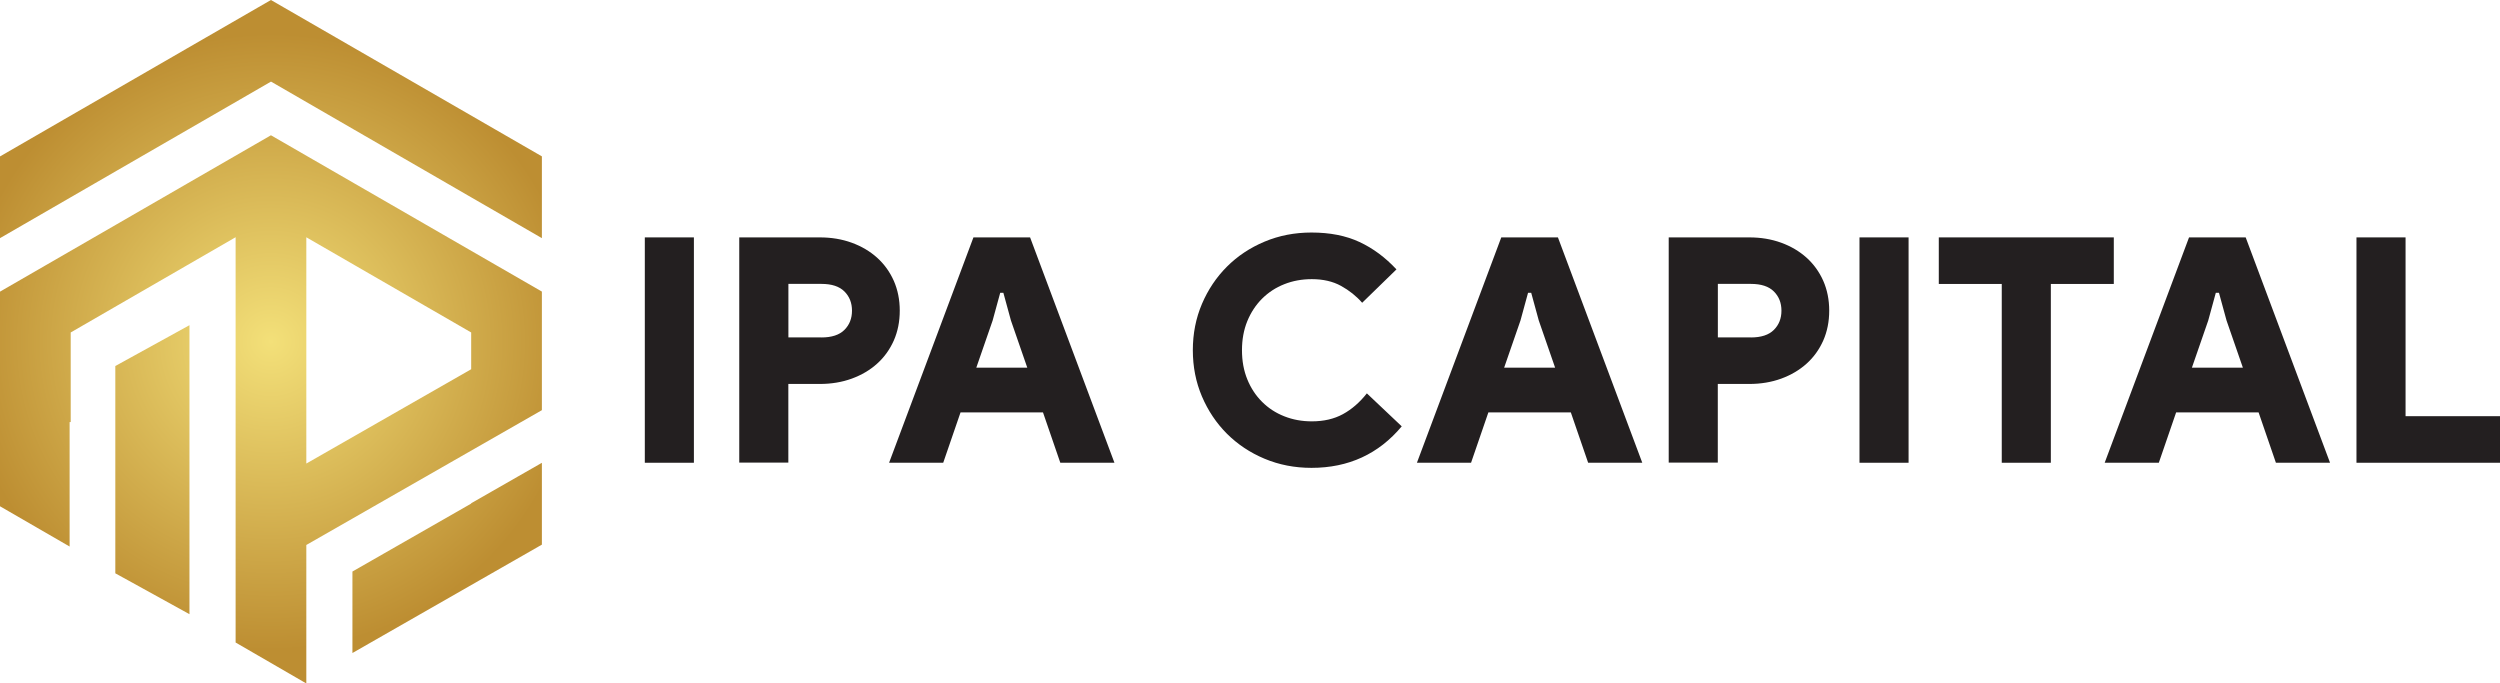
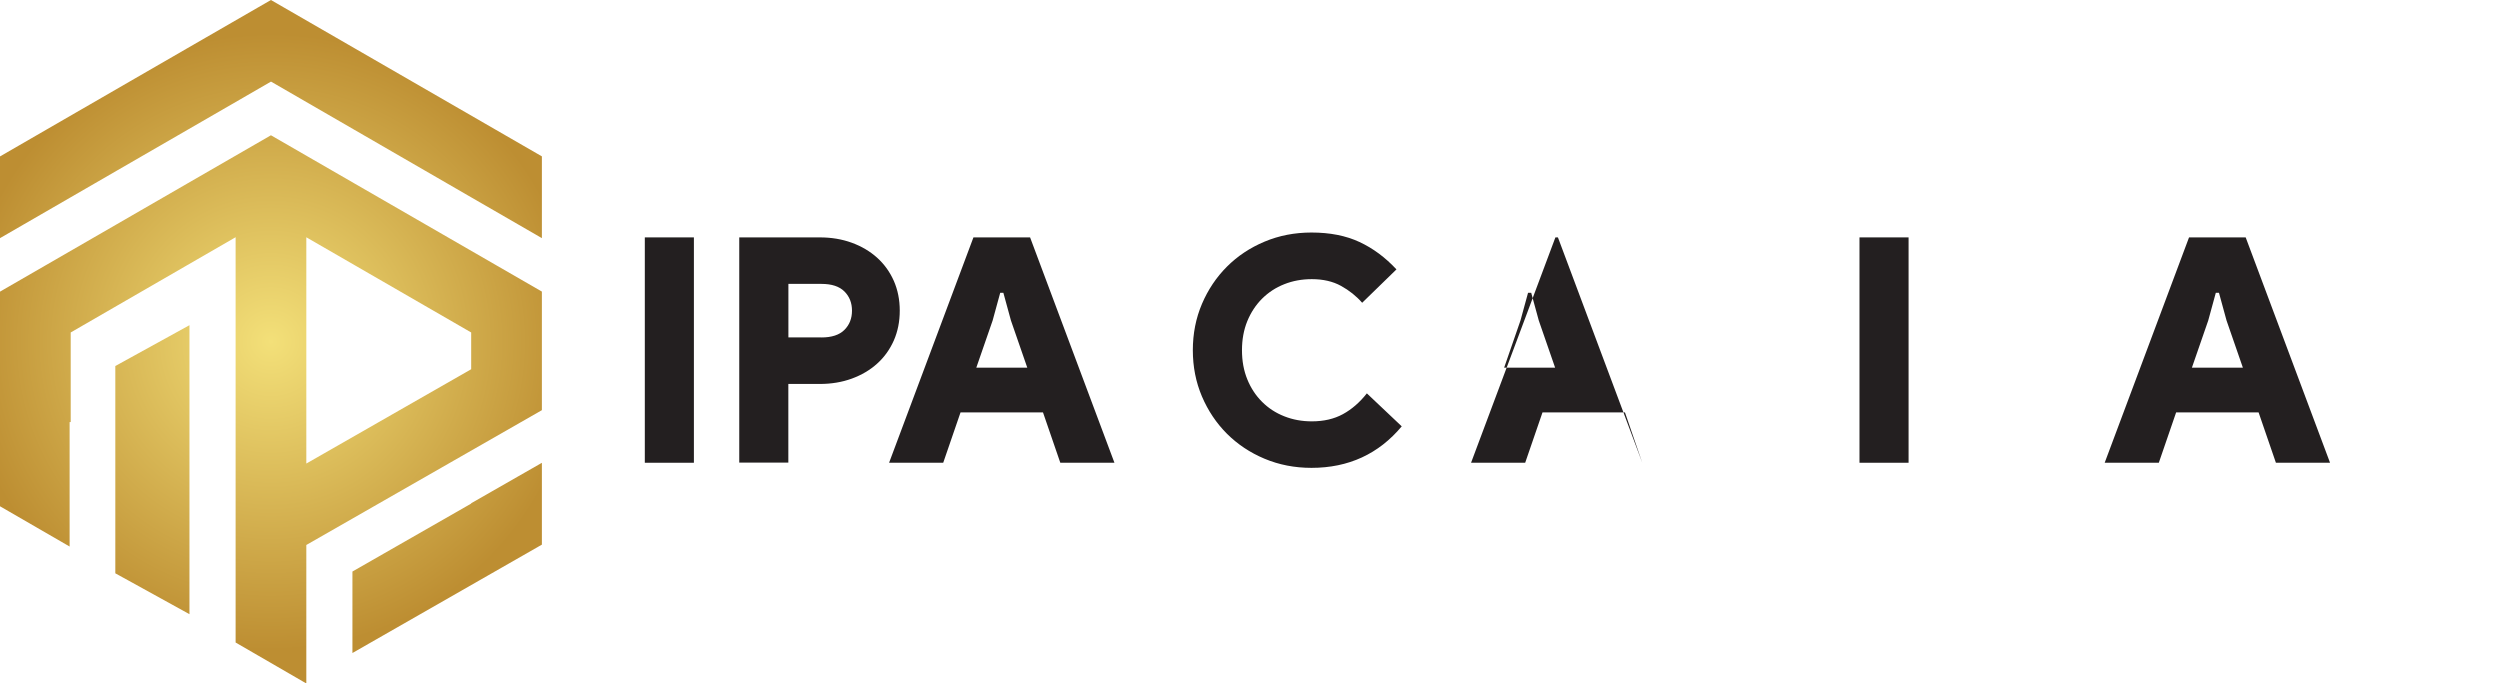
<svg xmlns="http://www.w3.org/2000/svg" id="Layer_1" data-name="Layer 1" viewBox="0 0 435.98 119.19">
  <defs>
    <style>
      .cls-1 {
        fill: url(#radial-gradient);
      }

      .cls-2 {
        fill: #231f20;
      }
    </style>
    <radialGradient id="radial-gradient" cx="47.25" cy="59.59" fx="47.25" fy="59.59" r="53.78" gradientUnits="userSpaceOnUse">
      <stop offset="0" stop-color="#f3e079" />
      <stop offset="1" stop-color="#bd8e32" />
    </radialGradient>
  </defs>
  <path class="cls-1" d="M32.69,31.99l-12.33,7.12L0,50.86v37.43l12.14,7.02v-21.7h.19v-15.63l8.03-4.64,12.33-7.12,8.4-4.85V112.06h.02s12.31,7.13,12.31,7.13v-24.15l41.08-23.51v-20.68L47.25,23.59l-14.56,8.4Zm49.48,32.4l-28.75,16.45V41.38l28.75,16.6v6.4Zm0,23.37l12.33-7.05v14.27l-33.04,18.9v-14.21l20.71-11.85v-.06Zm12.33-60.48v14.25l-12.33-7.12h0s-28.75-16.62-28.75-16.62l-6.16-3.56-6.16,3.56-8.4,4.85-12.33,7.12-8.03,4.64h0S0,41.53,0,41.53v-14.25L20.36,15.52l12.33-7.12L47.25,0l47.25,27.27ZM20.11,63.83l12.93-7.12v50.4l-10.73-5.92-2.13-1.17-.07-.04V63.83Z" />
  <g>
    <path class="cls-2" d="M112.45,41.4h8.56v39.3h-8.56V41.4Z" />
    <path class="cls-2" d="M128.92,80.7V41.4h14.05c2.01,0,3.87,.31,5.57,.93,1.7,.62,3.17,1.49,4.42,2.61,1.24,1.12,2.21,2.46,2.91,4.03,.69,1.57,1.04,3.31,1.04,5.21s-.35,3.64-1.04,5.21c-.7,1.57-1.67,2.92-2.91,4.03-1.24,1.12-2.72,1.99-4.42,2.61-1.7,.62-3.56,.93-5.57,.93h-5.49v13.72h-8.56Zm14.33-21.85c1.79,0,3.13-.44,4.01-1.32,.88-.88,1.32-1.99,1.32-3.35s-.44-2.47-1.32-3.35c-.88-.88-2.21-1.32-4.01-1.32h-5.76v9.33h5.76Z" />
    <path class="cls-2" d="M169.76,41.4h9.88l14.71,39.3h-9.44l-3.02-8.78h-14.38l-3.02,8.78h-9.44l14.71-39.3Zm9.39,22.72l-2.85-8.23-1.32-4.83h-.55l-1.32,4.83-2.85,8.23h8.89Z" />
    <path class="cls-2" d="M244.46,74.34c-4.03,4.83-9.28,7.25-15.75,7.25-2.93,0-5.65-.53-8.18-1.59-2.53-1.06-4.71-2.52-6.56-4.36-1.85-1.85-3.3-4.02-4.36-6.5-1.06-2.49-1.59-5.18-1.59-8.07s.53-5.58,1.59-8.07c1.06-2.49,2.52-4.66,4.36-6.5,1.85-1.85,4.03-3.3,6.56-4.36,2.52-1.06,5.25-1.59,8.18-1.59,3.22,0,6.01,.55,8.37,1.65,2.36,1.1,4.51,2.69,6.45,4.78l-5.98,5.82c-1.02-1.17-2.25-2.15-3.68-2.94s-3.13-1.18-5.1-1.18c-1.72,0-3.32,.29-4.8,.88-1.48,.58-2.77,1.43-3.87,2.52-1.1,1.1-1.96,2.41-2.58,3.92-.62,1.52-.93,3.21-.93,5.08s.31,3.56,.93,5.08c.62,1.52,1.48,2.83,2.58,3.92,1.1,1.1,2.39,1.94,3.87,2.52,1.48,.59,3.08,.88,4.8,.88,2.09,0,3.9-.42,5.43-1.26,1.54-.84,2.93-2.05,4.17-3.62l6.09,5.76Z" />
-     <path class="cls-2" d="M261.81,41.4h9.88l14.71,39.3h-9.44l-3.02-8.78h-14.38l-3.02,8.78h-9.44l14.71-39.3Zm9.39,22.72l-2.85-8.23-1.32-4.83h-.55l-1.32,4.83-2.85,8.23h8.89Z" />
-     <path class="cls-2" d="M291.01,80.7V41.4h14.05c2.01,0,3.87,.31,5.57,.93,1.7,.62,3.17,1.49,4.42,2.61,1.24,1.12,2.21,2.46,2.91,4.03,.69,1.57,1.04,3.31,1.04,5.21s-.35,3.64-1.04,5.21c-.7,1.57-1.67,2.92-2.91,4.03-1.25,1.12-2.72,1.99-4.42,2.61-1.7,.62-3.56,.93-5.57,.93h-5.49v13.72h-8.56Zm14.33-21.85c1.79,0,3.13-.44,4.01-1.32s1.32-1.99,1.32-3.35-.44-2.47-1.32-3.35c-.88-.88-2.21-1.32-4.01-1.32h-5.76v9.33h5.76Z" />
+     <path class="cls-2" d="M261.81,41.4h9.88l14.71,39.3l-3.02-8.78h-14.38l-3.02,8.78h-9.44l14.71-39.3Zm9.39,22.72l-2.85-8.23-1.32-4.83h-.55l-1.32,4.83-2.85,8.23h8.89Z" />
    <path class="cls-2" d="M324.28,41.4h8.56v39.3h-8.56V41.4Z" />
-     <path class="cls-2" d="M349.09,80.7v-31.18h-10.98v-8.12h30.52v8.12h-10.98v31.18h-8.56Z" />
    <path class="cls-2" d="M381.75,41.4h9.88l14.71,39.3h-9.44l-3.02-8.78h-14.38l-3.02,8.78h-9.44l14.71-39.3Zm9.39,22.72l-2.85-8.23-1.32-4.83h-.55l-1.32,4.83-2.85,8.23h8.89Z" />
-     <path class="cls-2" d="M410.95,41.4h8.56v31.18h16.47v8.12h-25.03V41.4Z" />
  </g>
</svg>